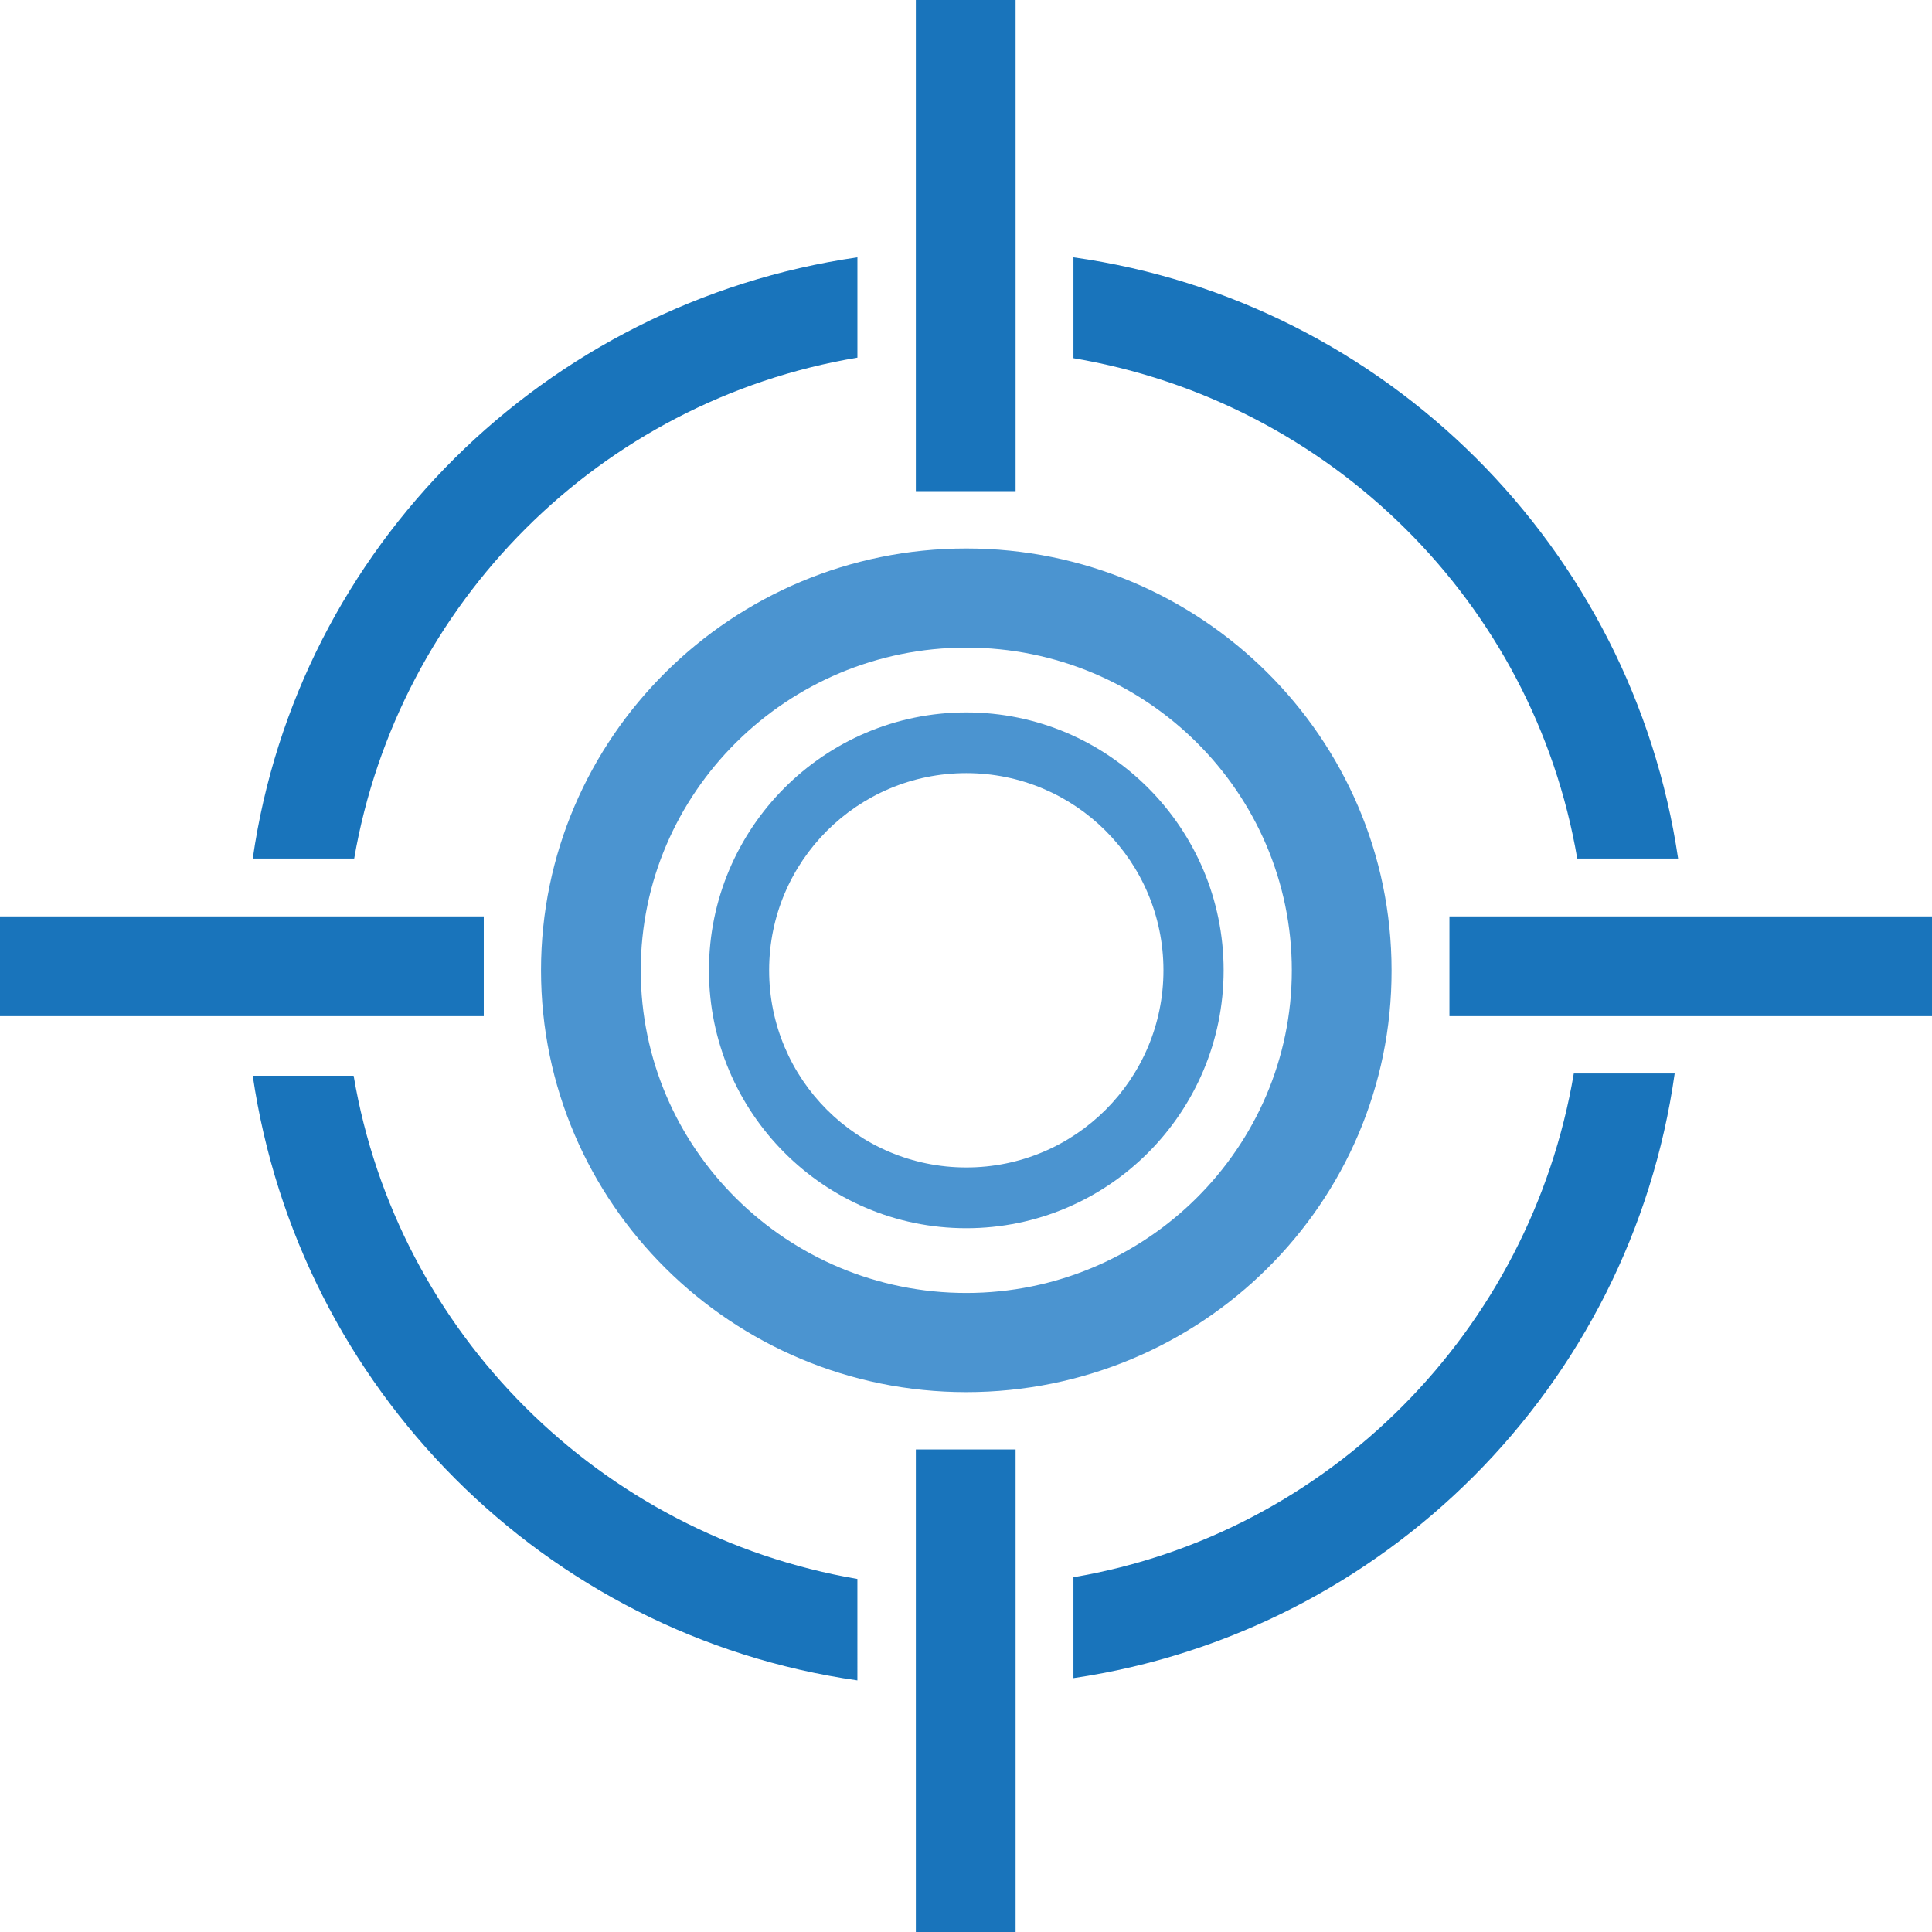
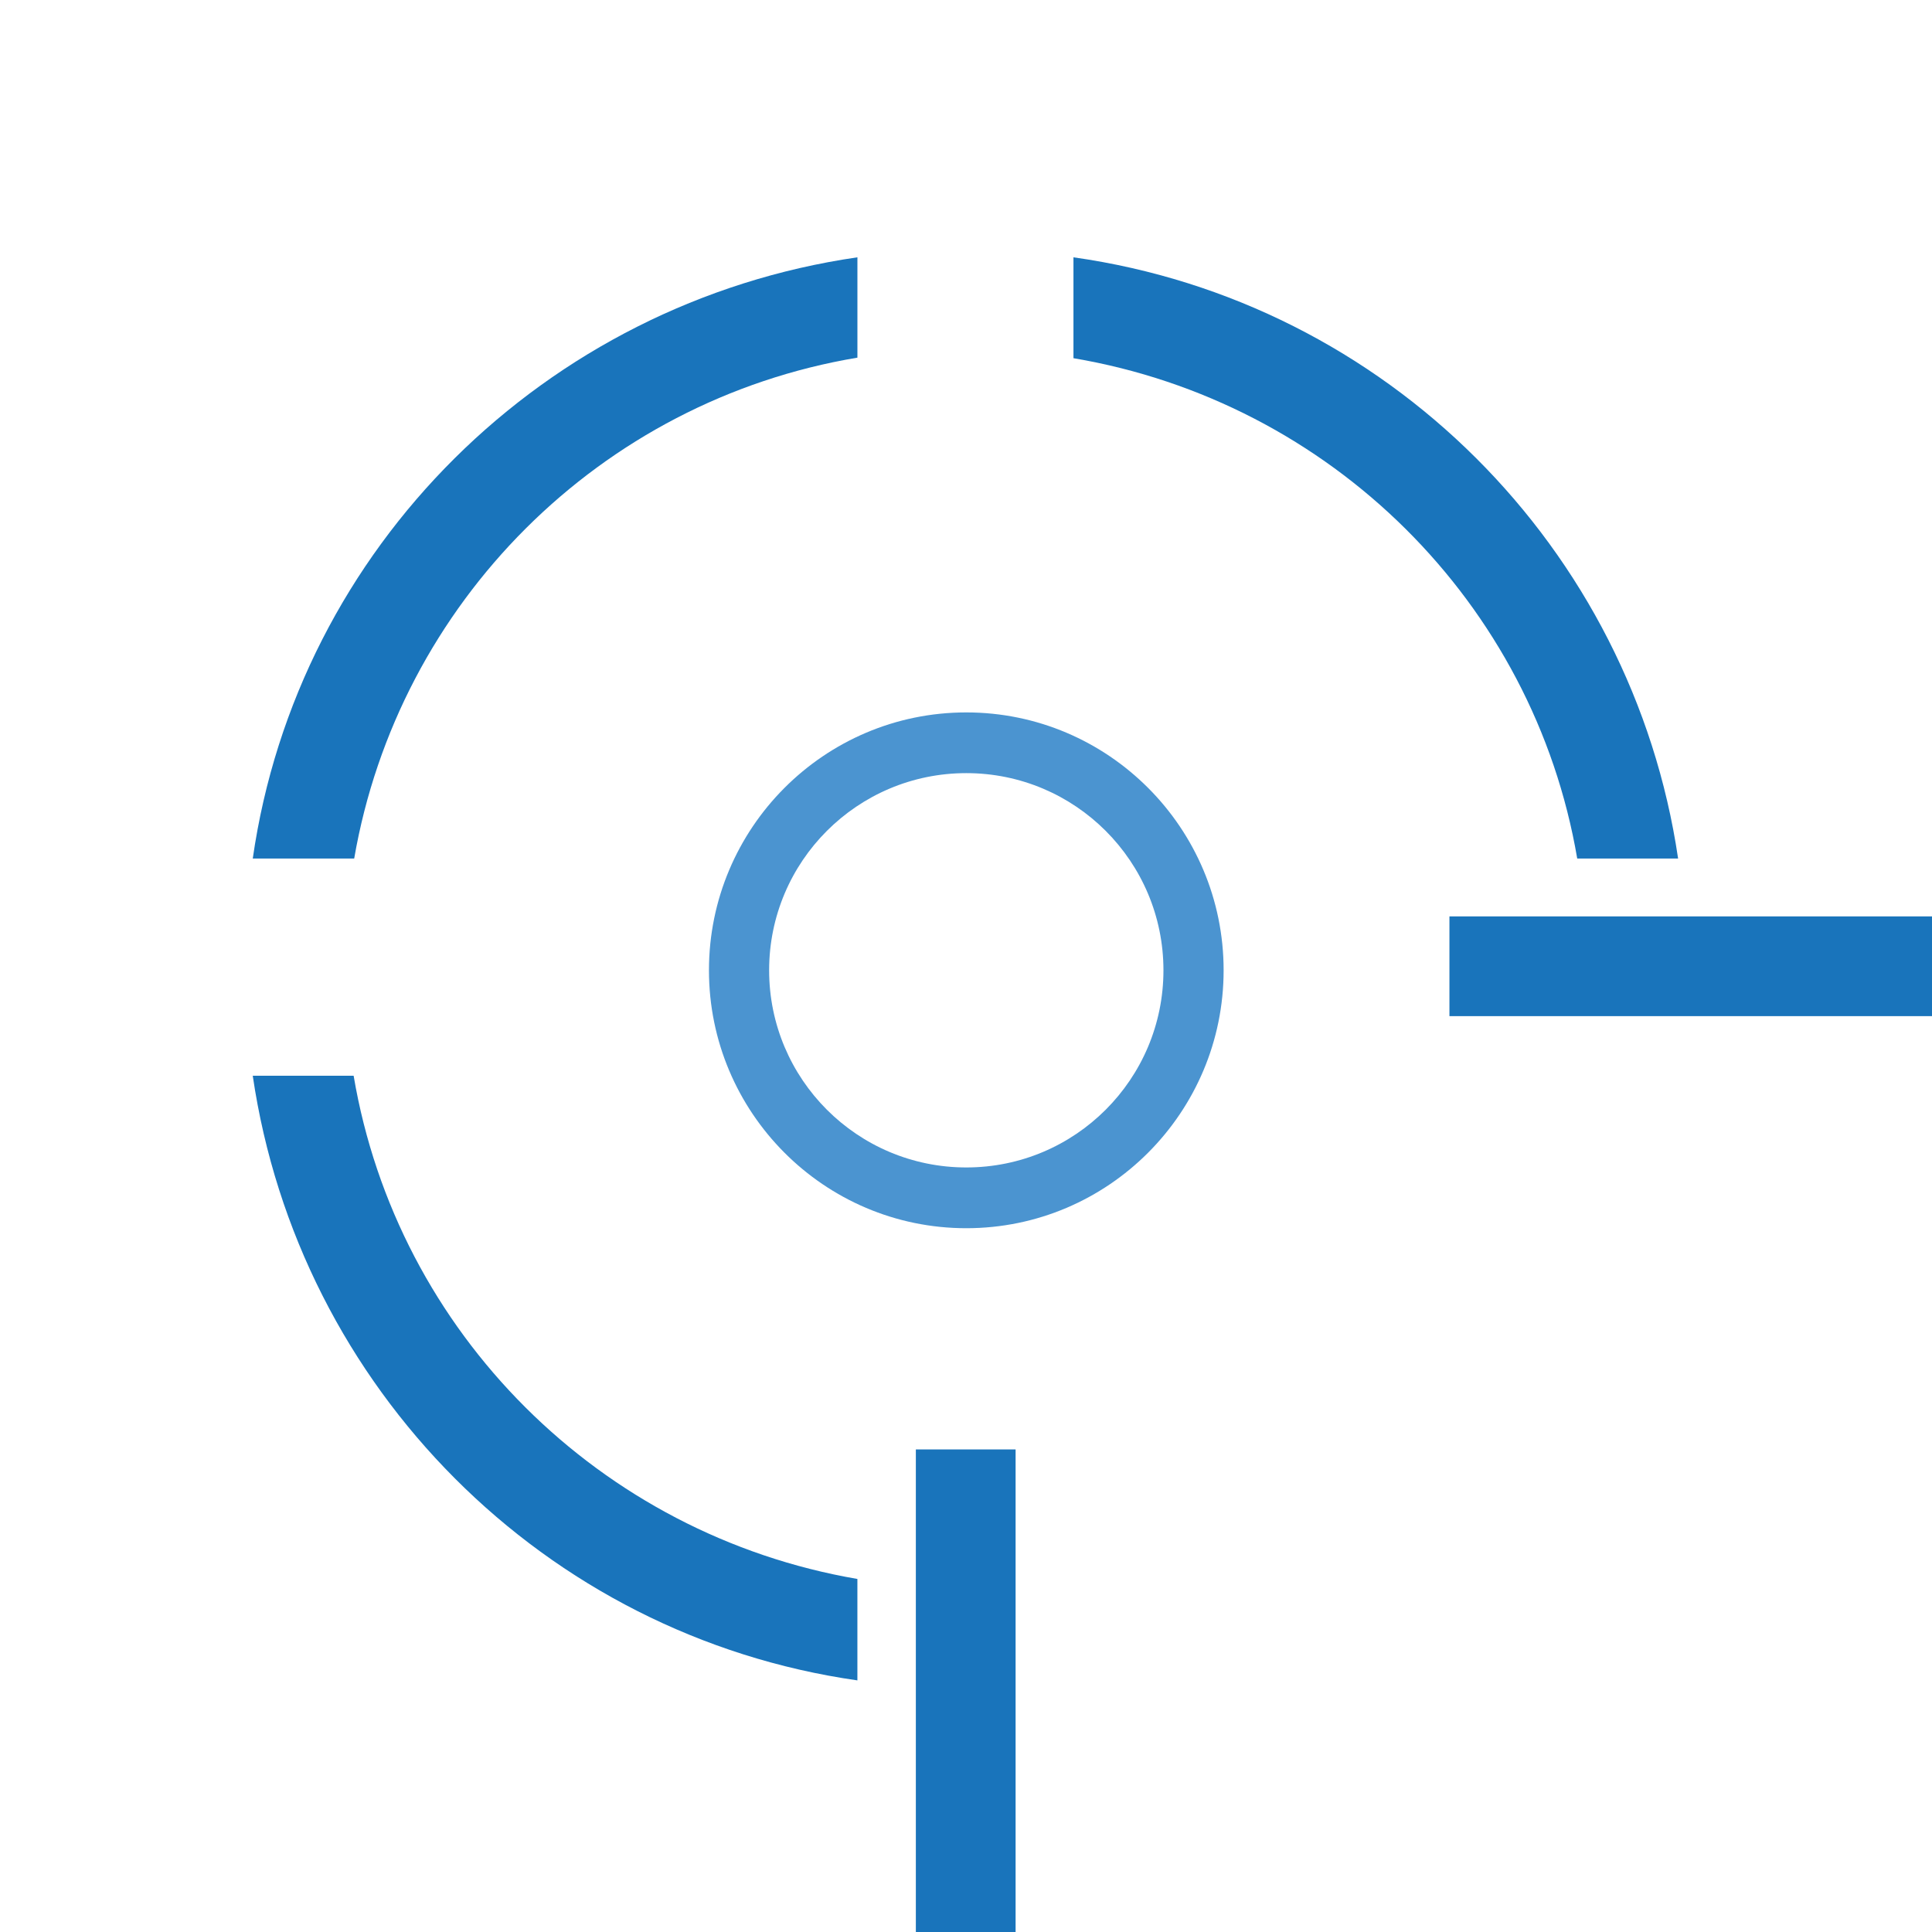
<svg xmlns="http://www.w3.org/2000/svg" version="1.1" id="Layer_1" x="0px" y="0px" viewBox="0 0 200 200" style="enable-background:new 0 0 200 200;" xml:space="preserve">
  <style type="text/css">
	.st0{fill:#1974BB;}
	.st1{fill:#4B94D0;}
</style>
  <g id="Enforce__x26__Control_1_">
    <g>
-       <path class="st0" d="M162.919,111.125c-4.506,26.639-25.331,47.643-51.796,52.149v10.443    c32.155-4.747,57.671-30.196,62.239-62.593H162.919z" />
      <path class="st0" d="M111.125,37.081c26.639,4.506,47.643,25.331,52.149,51.796h10.443c-4.747-32.16-30.196-57.671-62.593-62.239    V37.081z" />
-       <rect x="94.809" class="st0" width="10.325" height="50.842" />
-       <rect x="0" y="94.865" class="st0" width="50.079" height="10.325" />
      <rect x="94.809" y="150.045" class="st0" width="10.325" height="49.955" />
      <rect x="150.045" y="94.865" class="st0" width="49.955" height="10.325" />
-       <path class="st1" d="M100.03,67.041c-18.569,0-33.698,15.011-33.698,33.406c0,18.451,15.129,33.401,33.698,33.401    s33.698-15.011,33.698-33.401C133.728,82.052,118.66,67.041,100.03,67.041 M100.03,144.112c-24.265,0-44.024-19.579-44.024-43.664    c0-24.091,19.759-43.67,44.024-43.67s44.024,19.579,44.024,43.67C144.109,124.533,124.356,144.112,100.03,144.112" />
      <path class="st1" d="M100.03,80.034c-11.274,0-20.41,9.141-20.41,20.41c0,11.274,9.136,20.41,20.41,20.41    c11.274,0,20.41-9.136,20.41-20.41C120.439,89.175,111.304,80.034,100.03,80.034 M100.03,127.144    c-14.714,0-26.639-11.987-26.639-26.7s11.925-26.695,26.639-26.695c14.714,0,26.639,11.981,26.639,26.695    S114.744,127.144,100.03,127.144" />
      <path class="st0" d="M88.757,163.453c-26.639-4.568-47.643-25.455-52.149-52.093H26.164c4.747,32.334,30.196,57.969,62.593,62.593    V163.453z" />
      <path class="st0" d="M36.666,88.876c4.568-26.459,25.455-47.402,52.093-51.852V26.637C56.424,31.328,30.79,56.659,26.166,88.876    H36.666z" />
    </g>
  </g>
</svg>